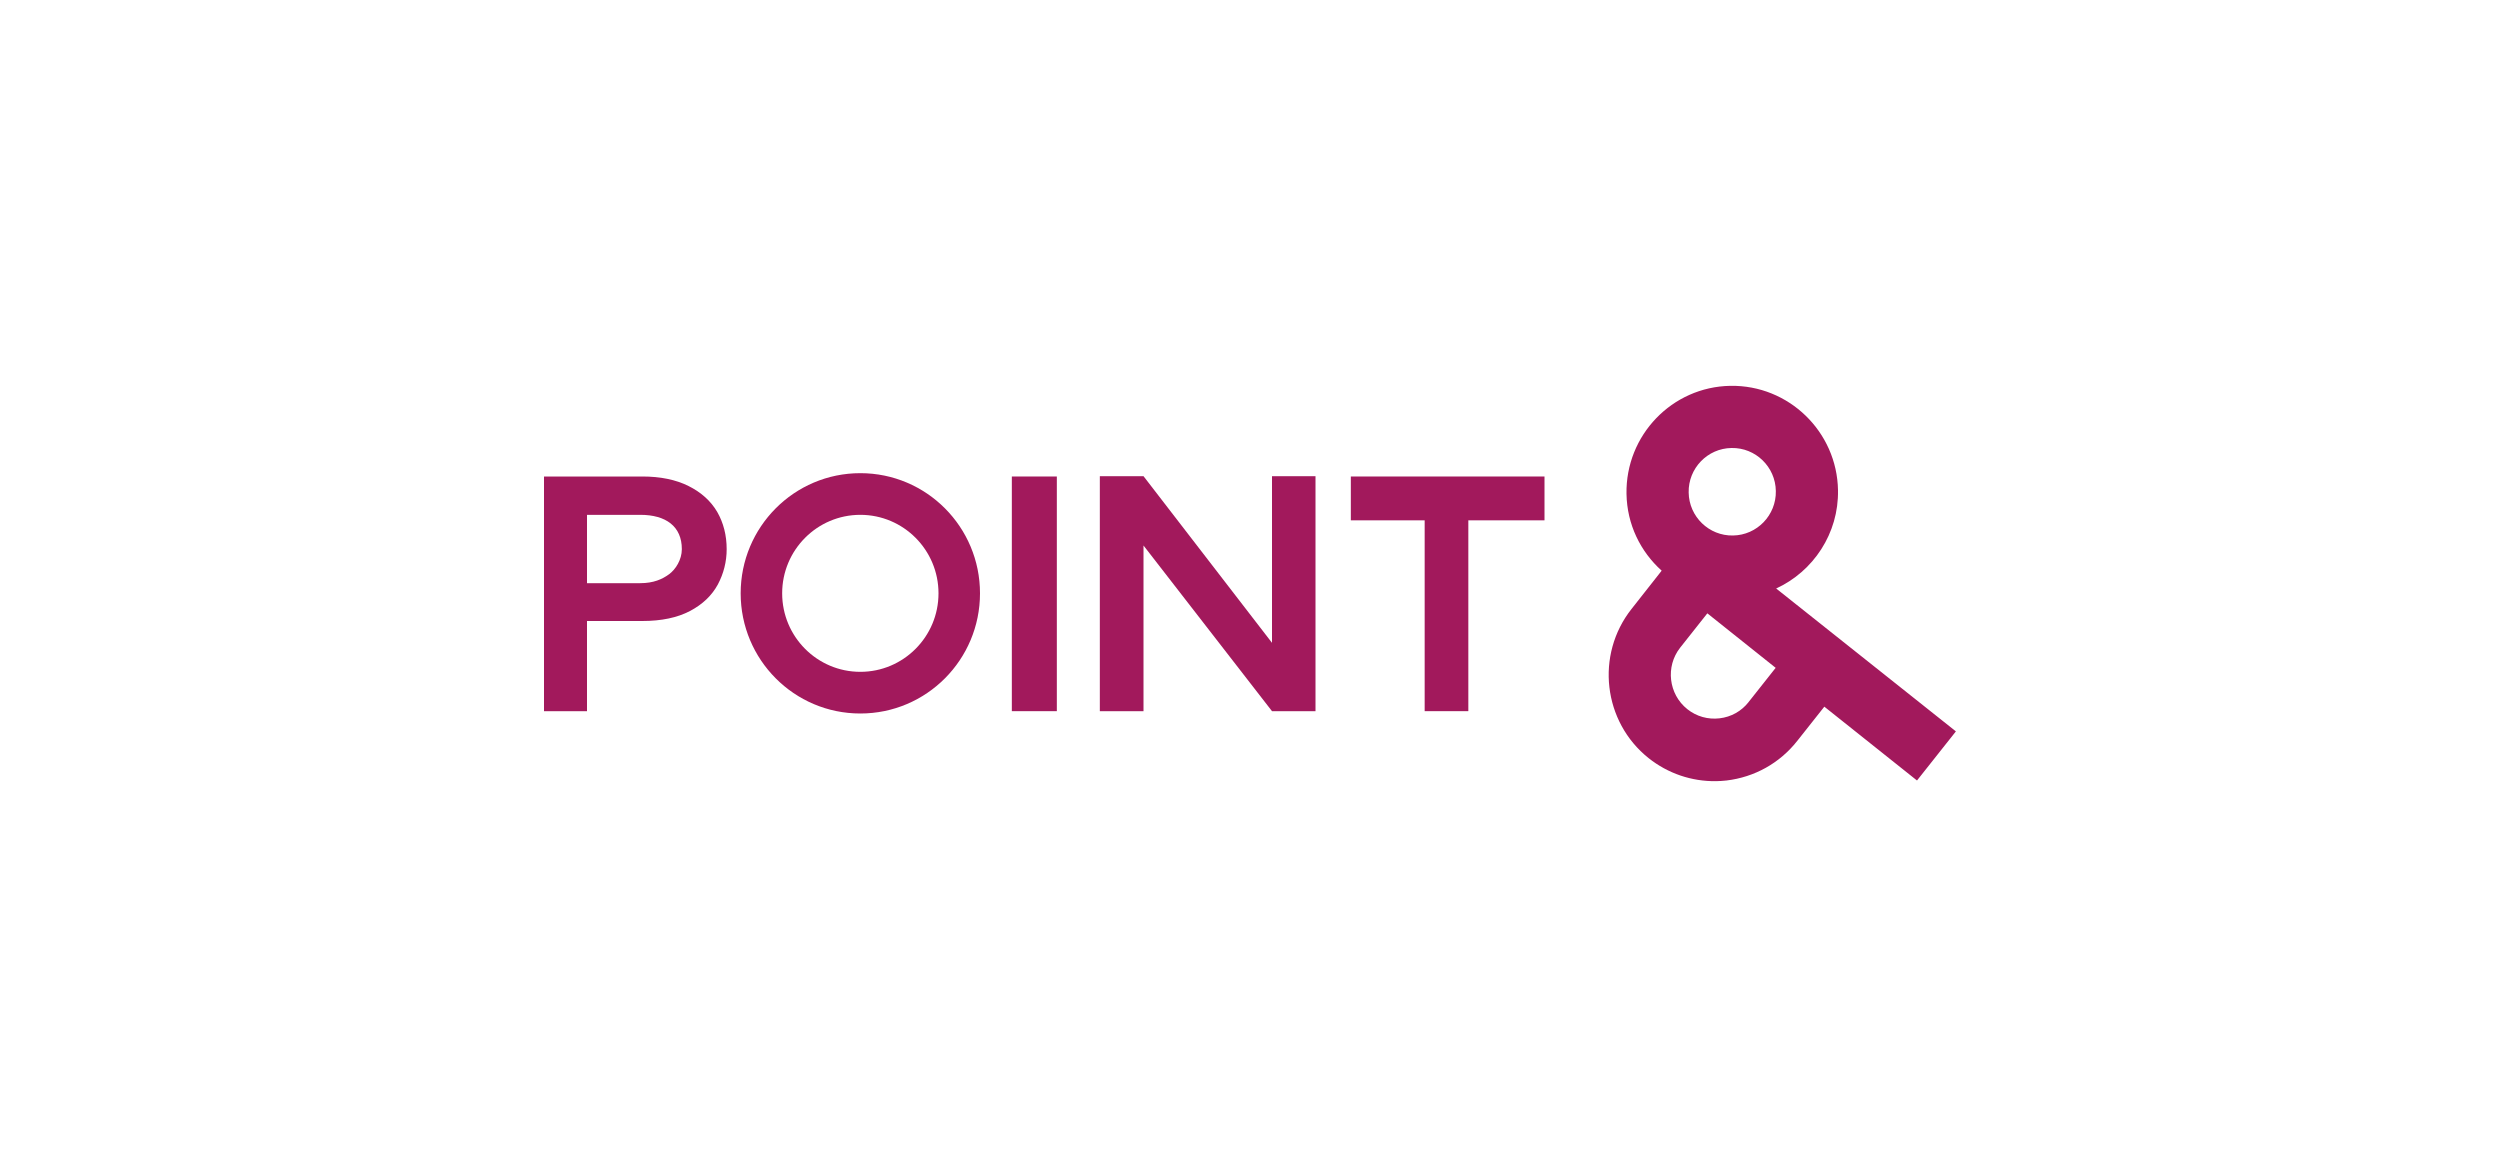
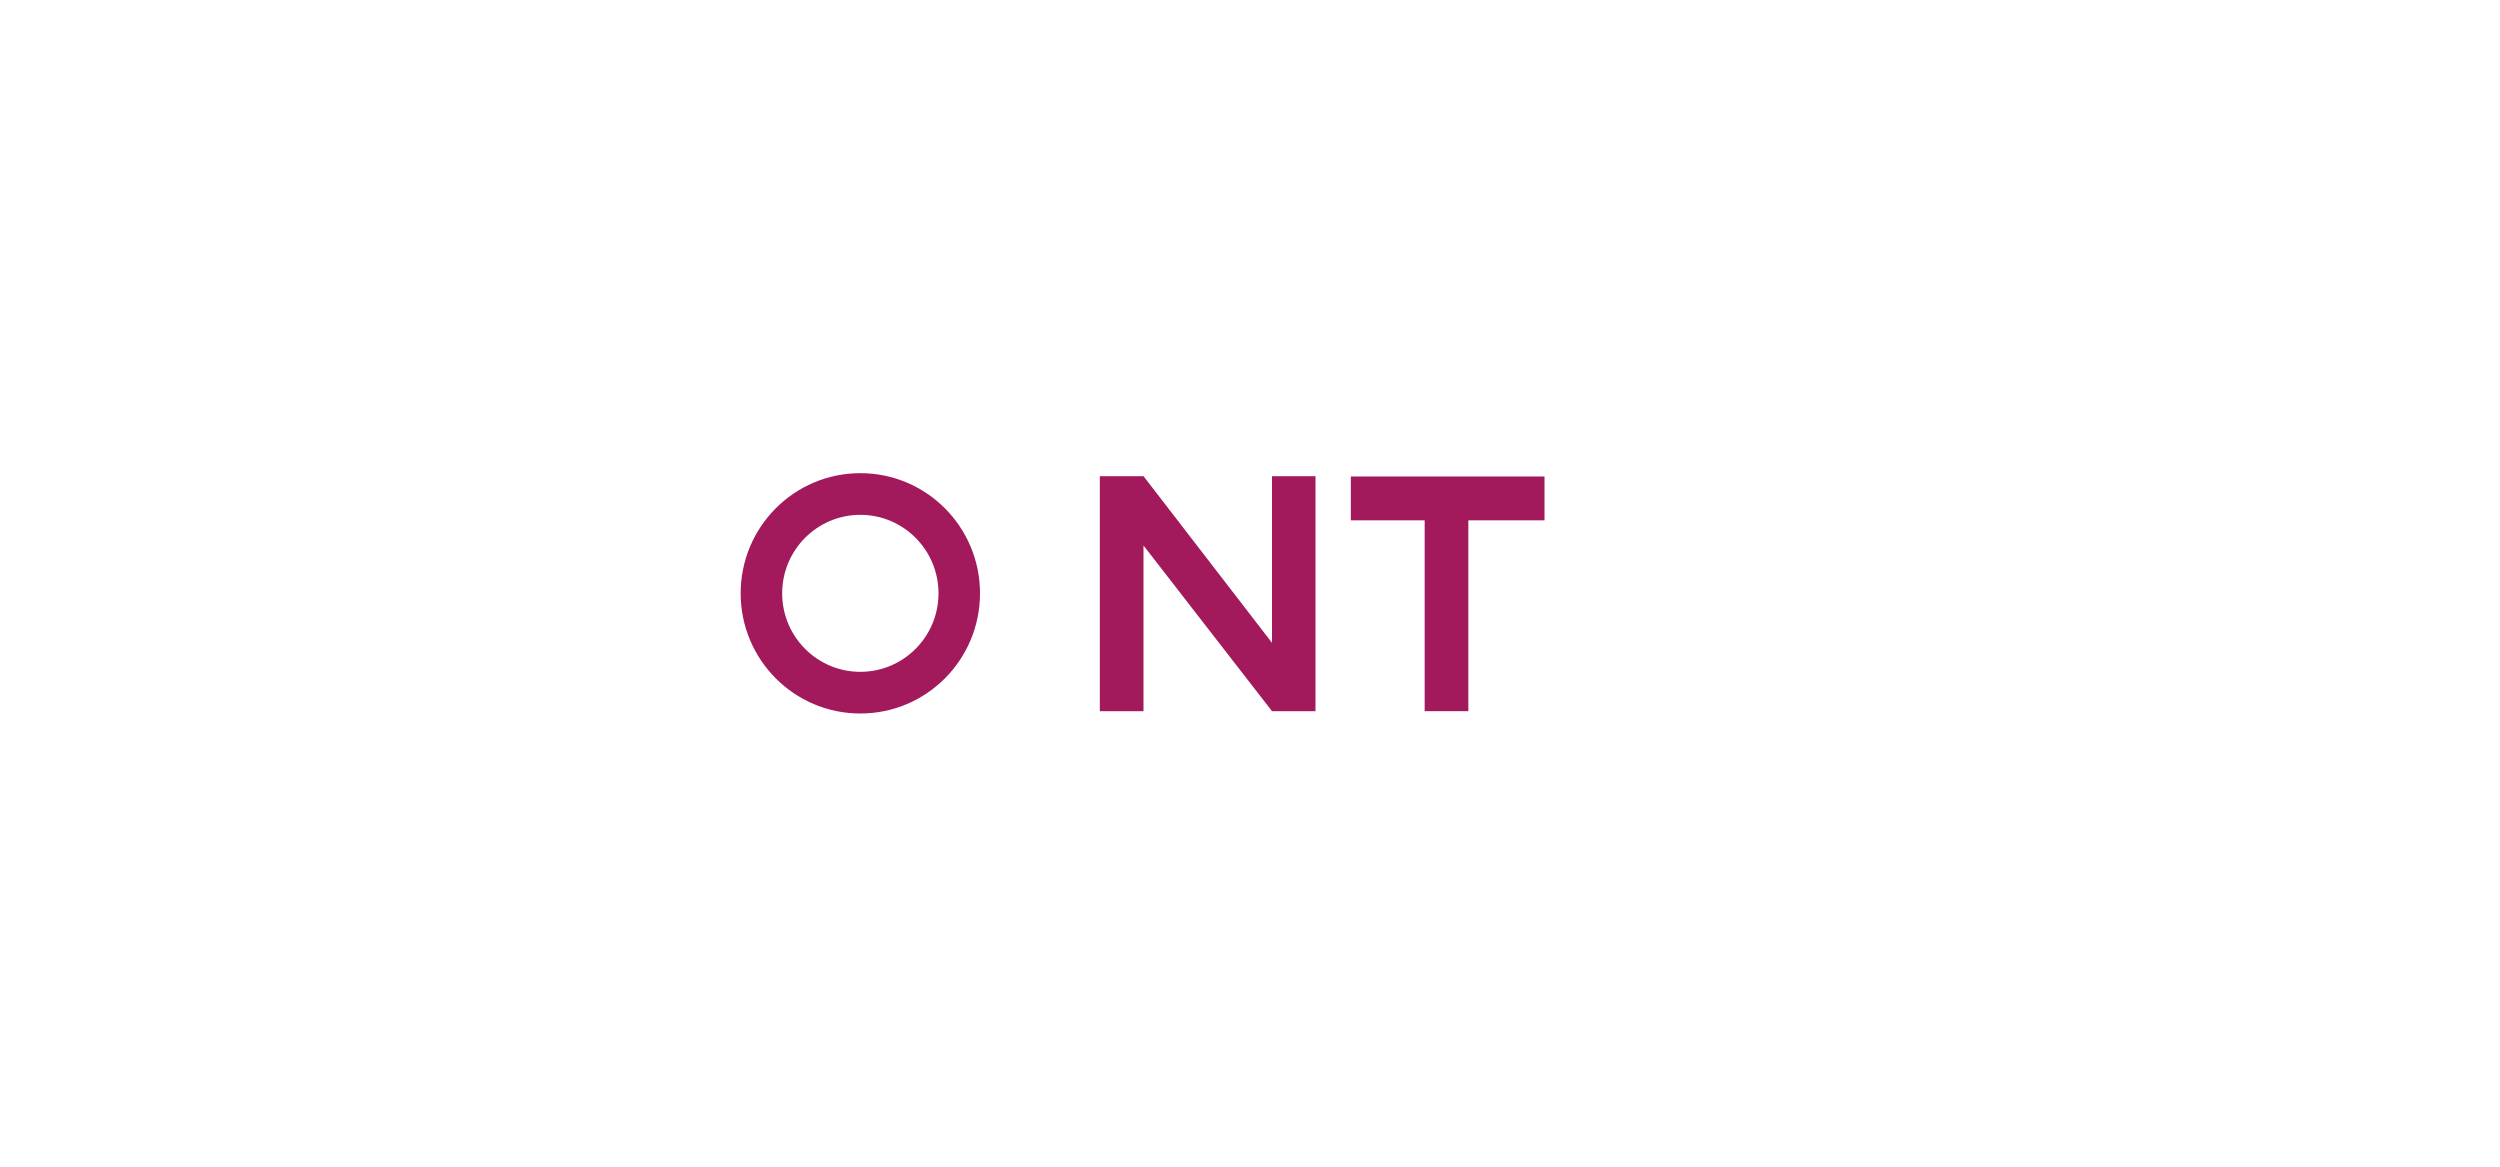
<svg xmlns="http://www.w3.org/2000/svg" id="Ebene_2" viewBox="0 0 150 70">
  <defs>
    <style>.cls-1{fill:none;}.cls-2{fill:#a2195c;}</style>
  </defs>
  <g id="Logos">
-     <rect class="cls-1" width="150" height="70" />
-     <path class="cls-2" d="M104.92,42.12c-.43.55-1.05.9-1.75.98-.69.08-1.38-.11-1.93-.55-1.13-.9-1.32-2.56-.43-3.69l1.63-2.06,4.1,3.27-1.63,2.06h0ZM103.89,26.88c1.44-.03,2.64,1.13,2.66,2.58.03,1.45-1.13,2.65-2.57,2.67-1.44.03-2.64-1.13-2.66-2.58-.03-1.45,1.13-2.65,2.57-2.67ZM117.35,43.88l-10.78-8.57c2.22-1.02,3.76-3.3,3.71-5.9-.06-3.51-2.96-6.32-6.46-6.26-3.5.06-6.29,2.97-6.23,6.48.03,1.84.84,3.47,2.11,4.61l-.18.23h0l-1.63,2.07c-2.17,2.75-1.71,6.77,1.03,8.95,1.16.92,2.58,1.4,4.04,1.38.21,0,.42-.02.63-.04,1.68-.2,3.19-1.04,4.24-2.37l1.63-2.06,5.56,4.43,2.32-2.93h0Z" />
-     <path class="cls-2" d="M40.15,34.45c.38-.28.76-.86.76-1.5,0-1.37-.96-2.06-2.49-2.06h-3.2v4.1h3.2c.78,0,1.31-.23,1.73-.54M43.07,35.07c-.36.66-.91,1.19-1.67,1.59-.76.4-1.71.6-2.86.6h-3.32v5.41h-2.58v-14.08h5.9c1.08,0,2.01.19,2.77.57.76.38,1.33.89,1.72,1.55.38.66.57,1.41.57,2.24,0,.75-.18,1.46-.53,2.12" />
-     <path class="cls-2" d="M63.41,28.59h-2.7v14.08h2.7v-14.08Z" />
    <path class="cls-2" d="M78.93,42.67h-2.61l-7.71-9.94v9.94h-2.62v-14.1h2.62l7.71,10v-10h2.61v14.1Z" />
    <path class="cls-2" d="M92.67,28.59v2.63h-4.57v11.45h-2.62v-11.45h-4.43v-2.63h11.63Z" />
    <path class="cls-2" d="M51.62,40.31c-2.59,0-4.69-2.11-4.69-4.71s2.1-4.71,4.69-4.71,4.69,2.11,4.69,4.71-2.1,4.71-4.69,4.71ZM51.62,28.39c-3.97,0-7.18,3.23-7.18,7.21s3.21,7.21,7.18,7.21,7.18-3.23,7.18-7.21-3.21-7.21-7.18-7.21Z" />
  </g>
</svg>